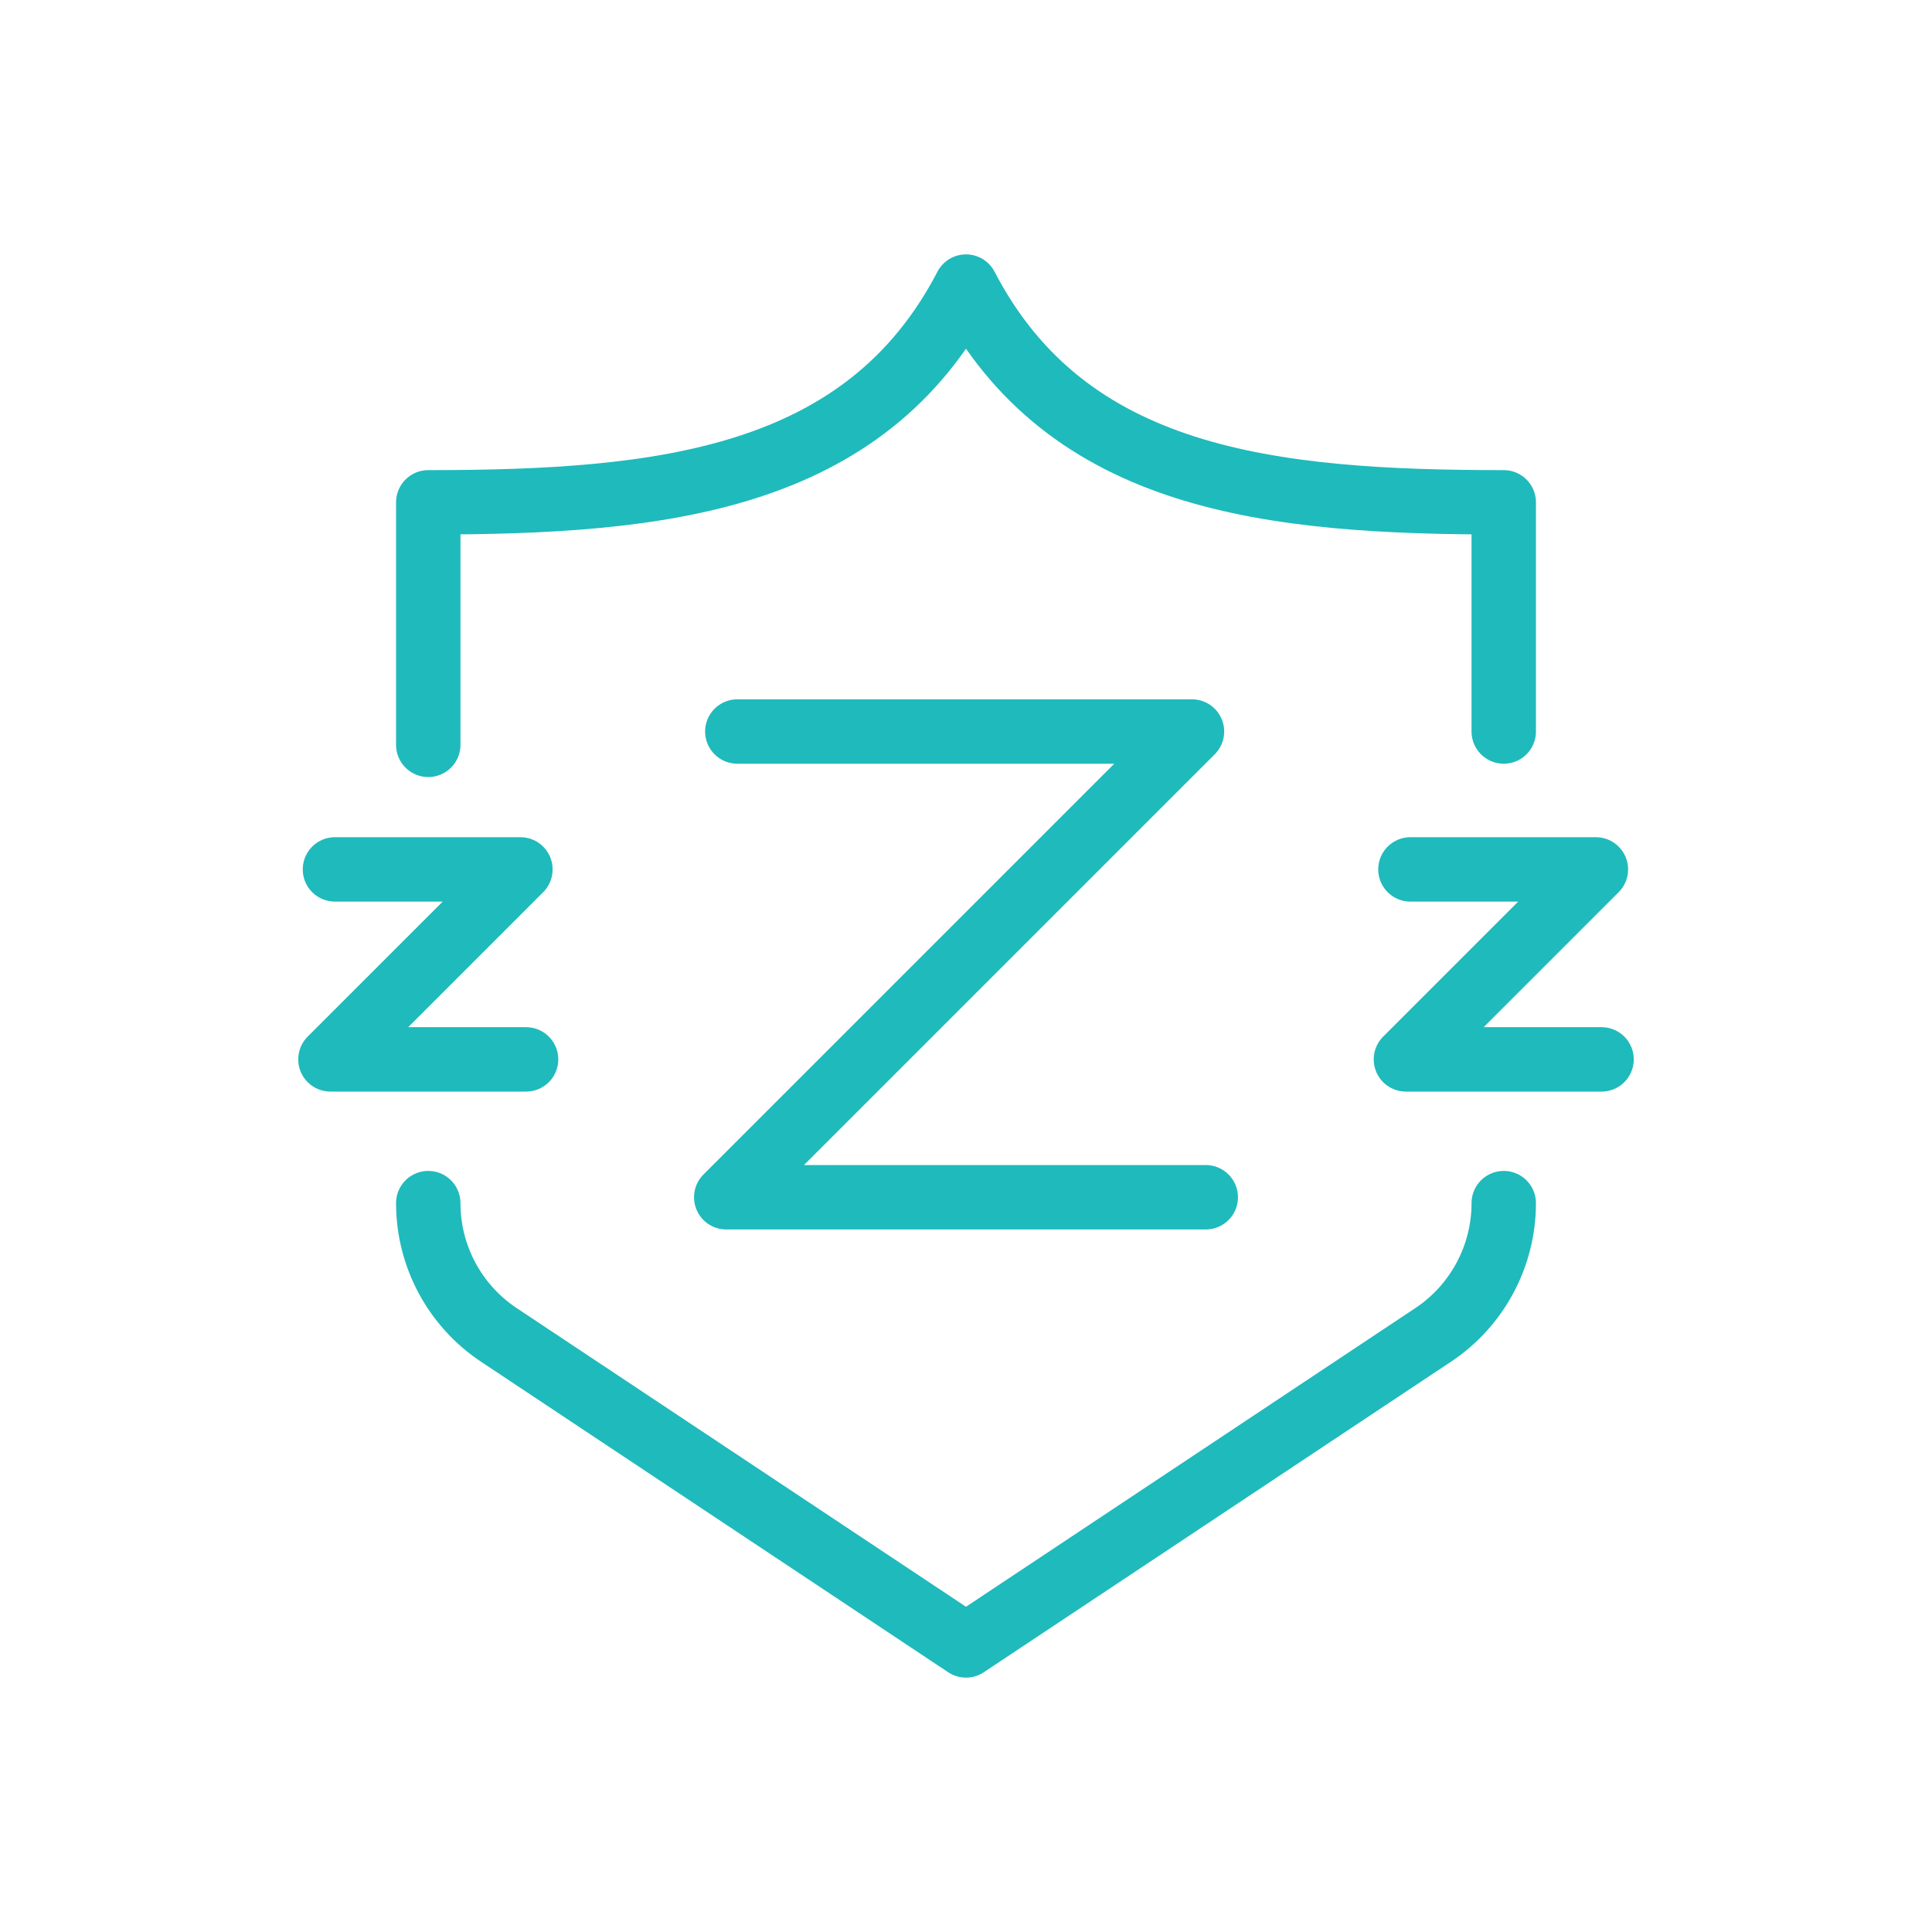
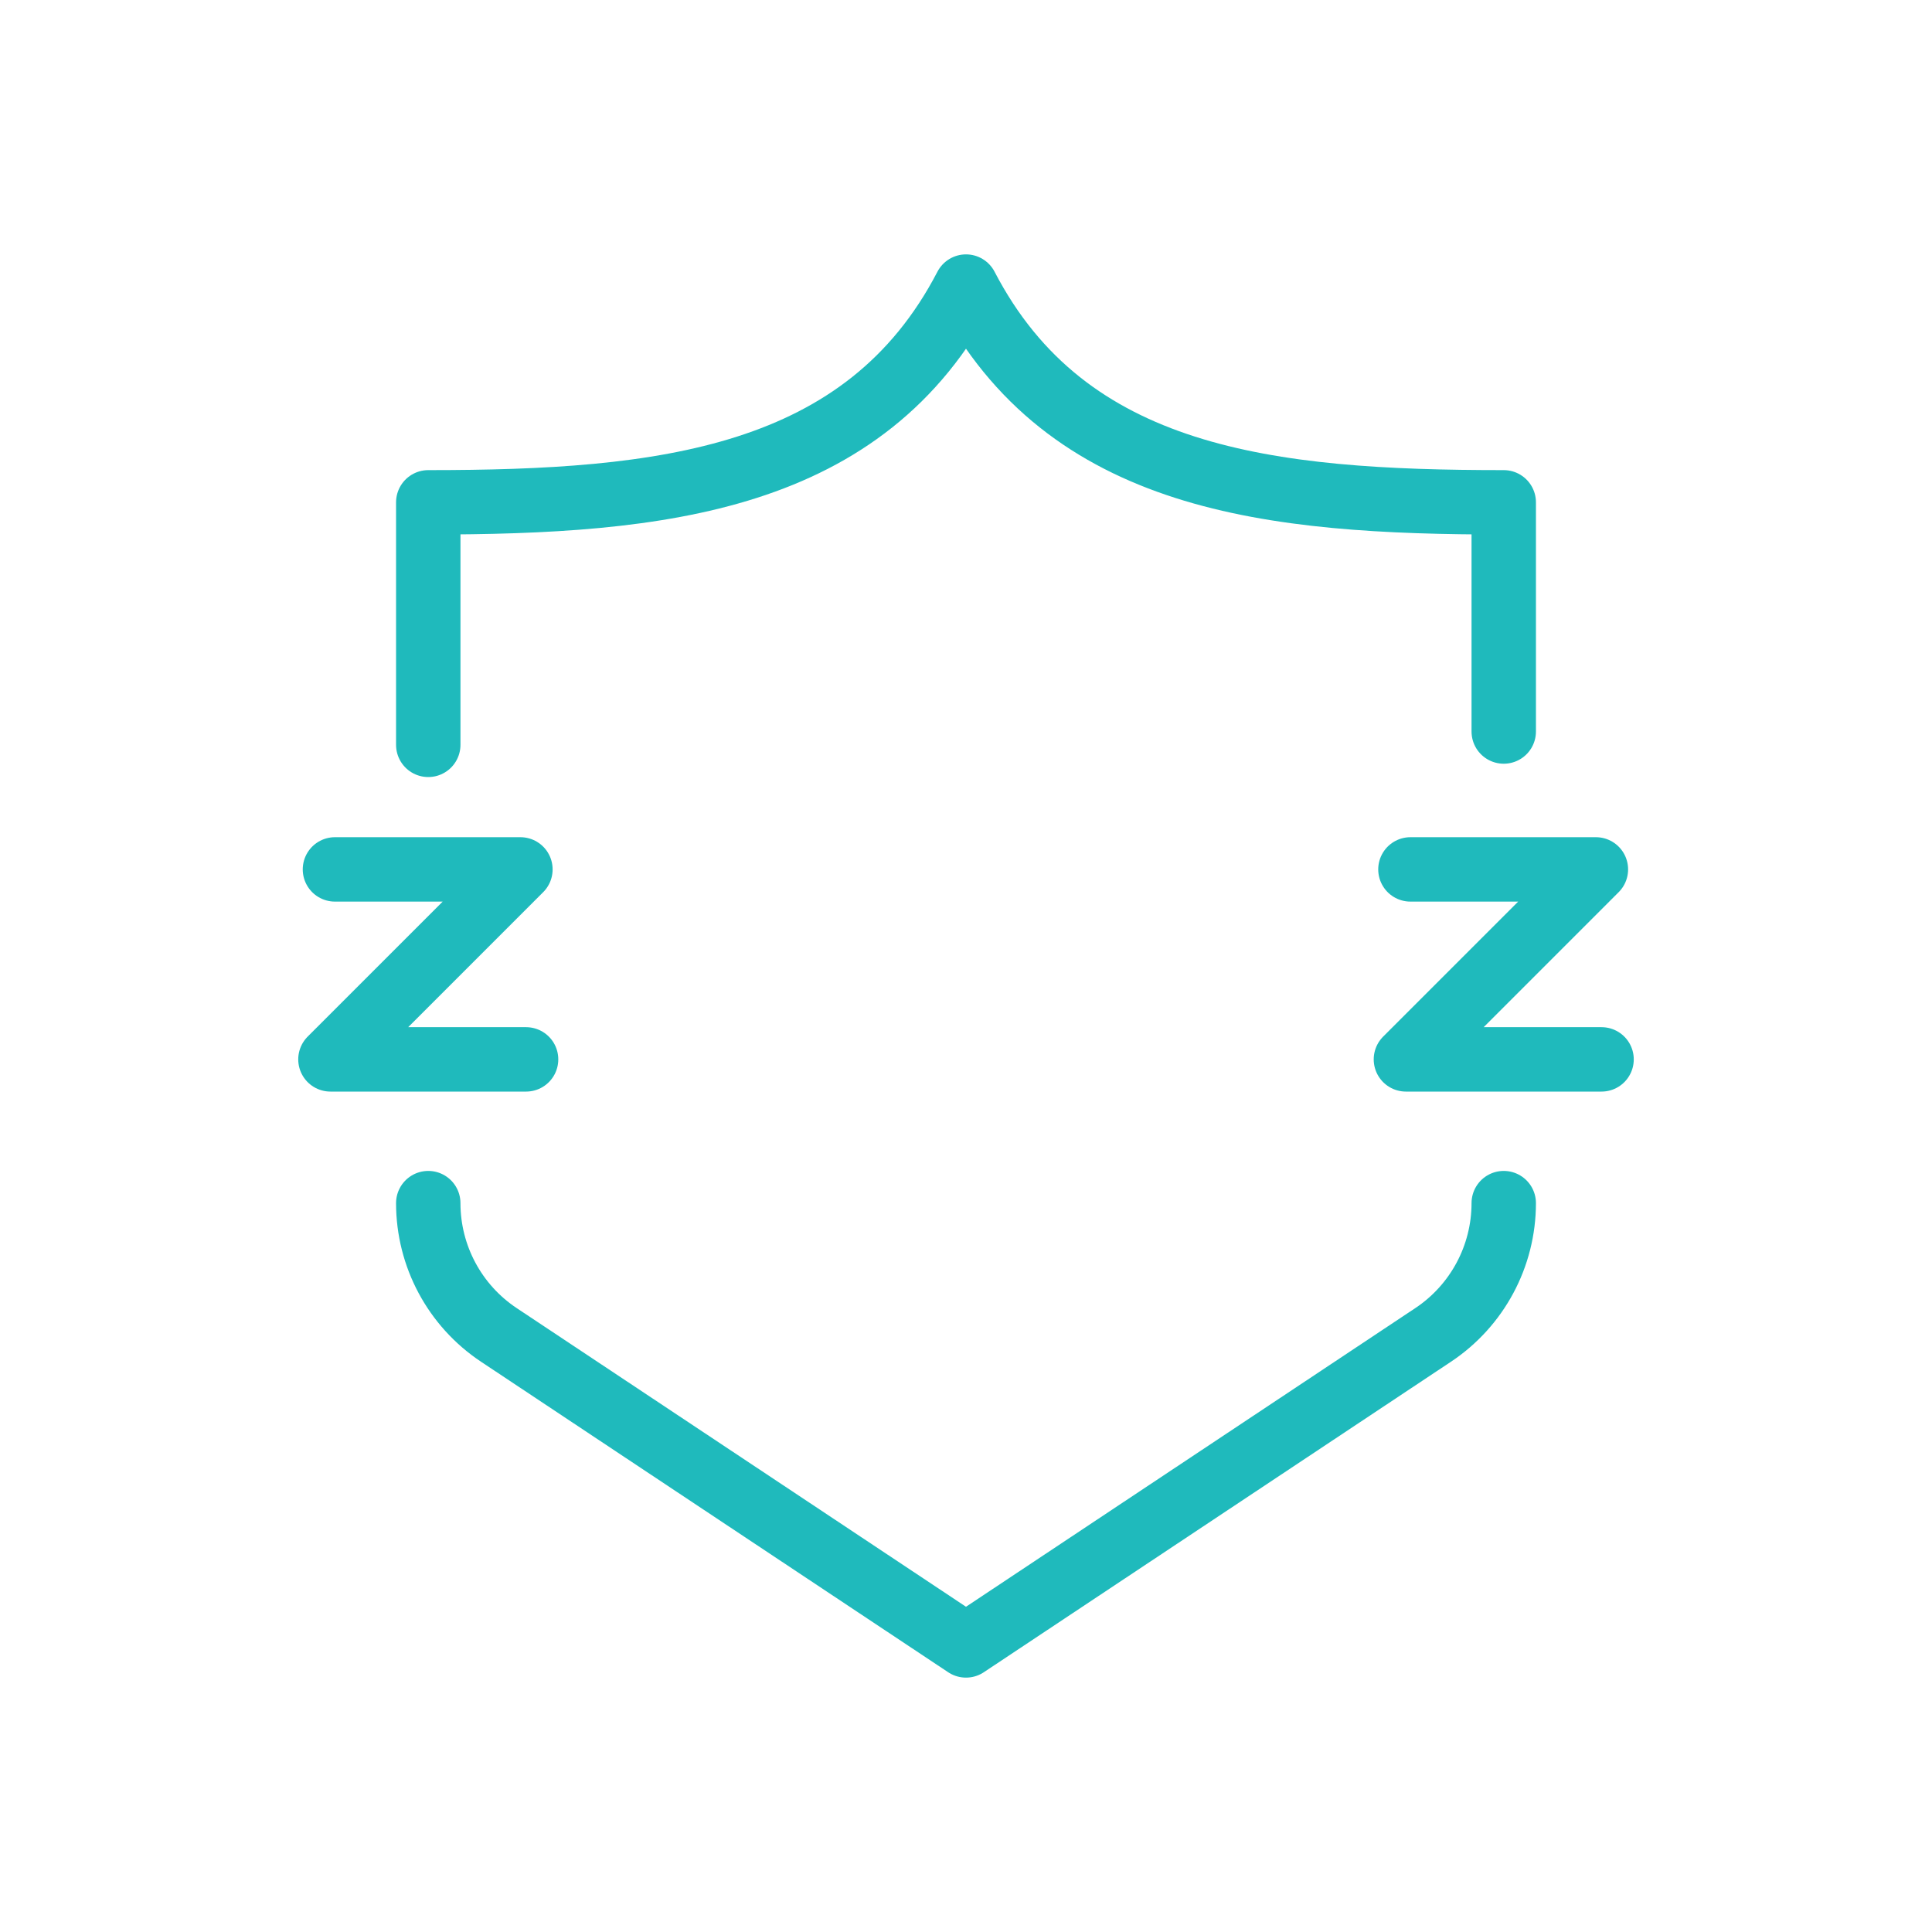
<svg xmlns="http://www.w3.org/2000/svg" id="Layer_1" viewBox="0 0 300 300">
  <defs>
    <style>.cls-1{fill:none;stroke:#1fbabc;stroke-linecap:round;stroke-linejoin:round;stroke-width:10px;}</style>
  </defs>
  <path class="cls-1" d="M66.5,115.66v-37.66c36.32,0,67.83-3.36,83.5-33.5,15.67,30.14,47.18,33.5,83.5,33.5v35.59" />
  <path class="cls-1" d="M233.5,186.82c0,8.23-4.12,15.92-10.97,20.47l-72.53,48.21-72.53-48.21c-6.86-4.56-10.97-12.24-10.97-20.47" />
-   <polyline class="cls-1" points="114.49 113.59 185.09 113.59 112.77 185.91 187.23 185.91" />
  <polyline class="cls-1" points="219.01 135 247.81 135 218.31 164.5 248.69 164.5" />
  <polyline class="cls-1" points="52.01 135 80.81 135 51.31 164.5 81.69 164.5" />
</svg>